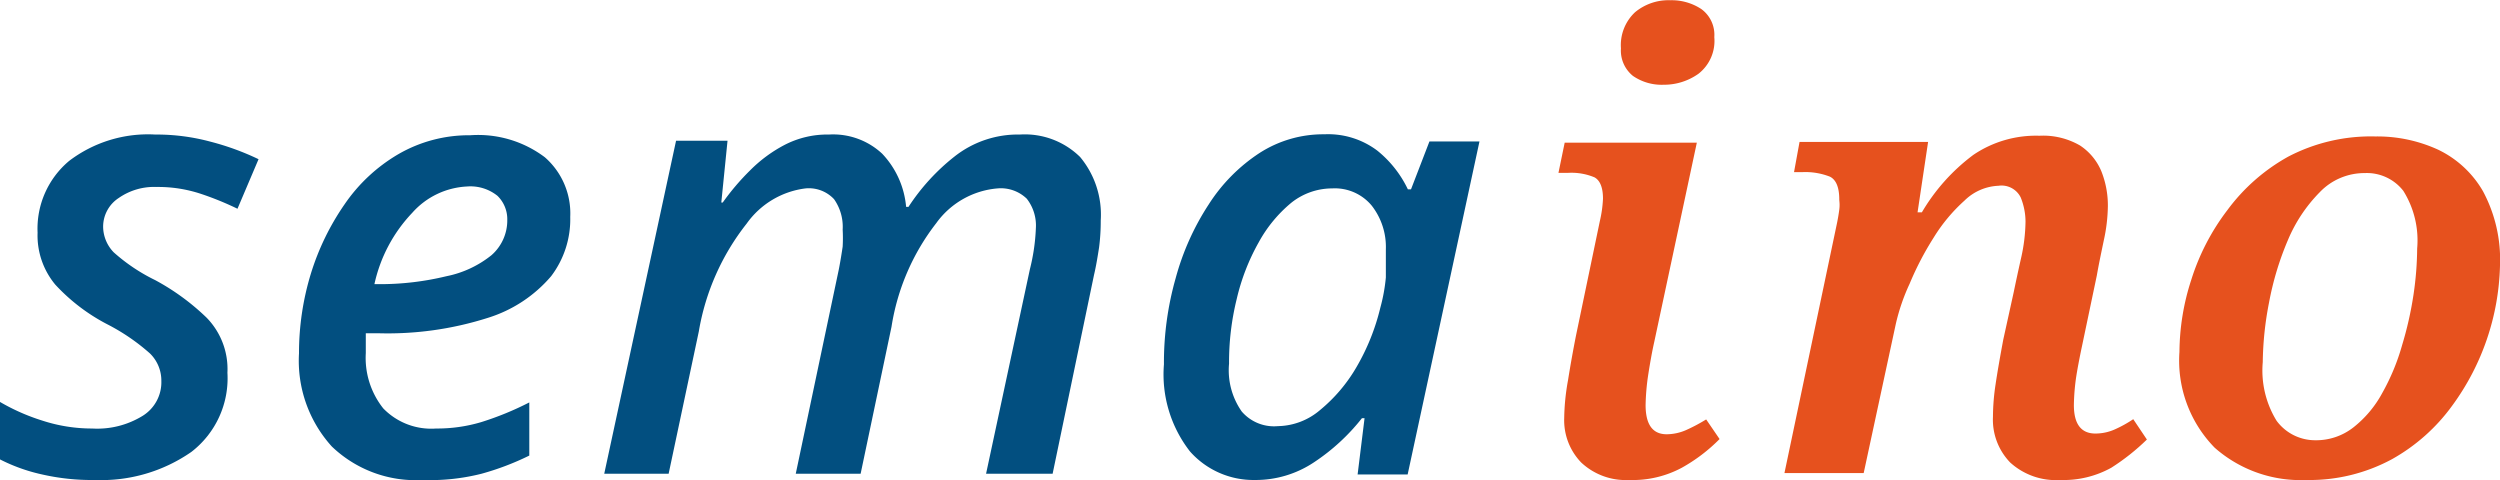
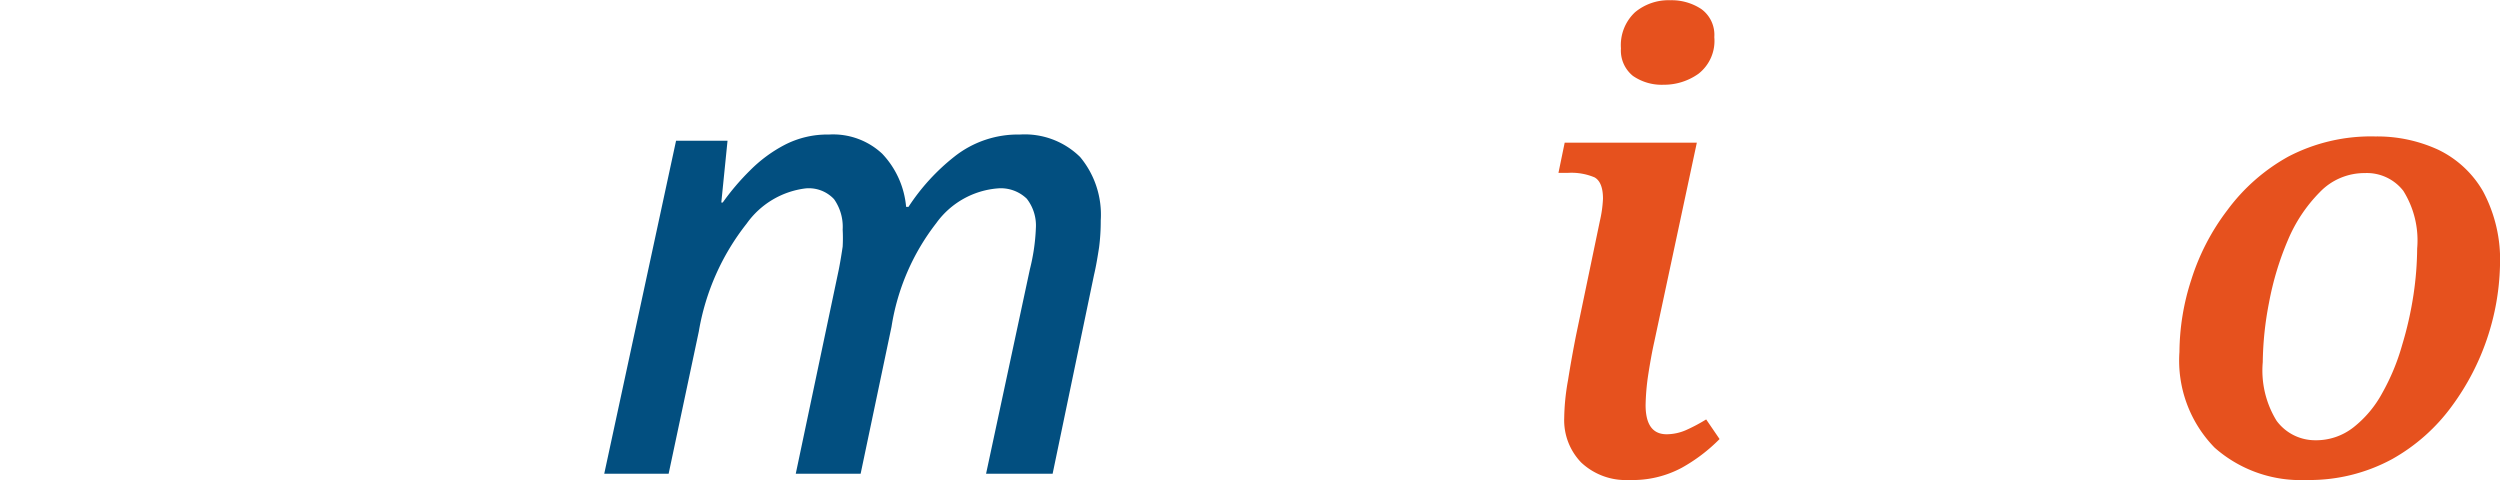
<svg xmlns="http://www.w3.org/2000/svg" id="Ebene_6" data-name="Ebene 6" viewBox="0 0 104.43 20.05">
  <defs>
    <style> .cls-1 { fill: #024f80; } .cls-2 { fill: #e6511e; } </style>
  </defs>
  <g>
-     <path class="cls-1" d="M58.78,38.51a9.35,9.35,0,0,1-2.25-.24,7.24,7.24,0,0,1-1.72-.62v-2.4a8.56,8.56,0,0,0,1.77.78,6.7,6.7,0,0,0,2.08.33,3.62,3.62,0,0,0,2.11-.53,1.65,1.65,0,0,0,.78-1.45,1.59,1.59,0,0,0-.47-1.15A8.55,8.55,0,0,0,59.28,32a7.91,7.91,0,0,1-2.16-1.65,3.21,3.21,0,0,1-.74-2.17,3.69,3.69,0,0,1,1.32-3,5.44,5.44,0,0,1,3.59-1.1,8.67,8.67,0,0,1,2.32.3,11,11,0,0,1,2,.73l-.88,2.07a12.65,12.65,0,0,0-1.52-.62,5.67,5.67,0,0,0-1.86-.29,2.58,2.58,0,0,0-1.58.46A1.43,1.43,0,0,0,59.12,28,1.56,1.56,0,0,0,59.56,29a7.55,7.55,0,0,0,1.73,1.16,9.71,9.71,0,0,1,2.15,1.57,3.07,3.07,0,0,1,.87,2.3,3.88,3.88,0,0,1-1.51,3.31A6.59,6.59,0,0,1,58.78,38.51Z" transform="translate(-54.81 -18.46)" />
-     <path class="cls-1" d="M72.46,38.51a5.06,5.06,0,0,1-3.79-1.4,5.33,5.33,0,0,1-1.37-3.89,11.34,11.34,0,0,1,.49-3.31A10.52,10.52,0,0,1,69.2,27a7,7,0,0,1,2.25-2.1,5.88,5.88,0,0,1,3-.79,4.63,4.63,0,0,1,3.12.92,3.11,3.11,0,0,1,1.06,2.49A3.93,3.93,0,0,1,77.83,30a5.69,5.69,0,0,1-2.65,1.74,13.8,13.8,0,0,1-4.6.64h-.49c0,.14,0,.28,0,.43s0,.28,0,.4a3.39,3.39,0,0,0,.73,2.31,2.79,2.79,0,0,0,2.21.84,6.44,6.44,0,0,0,1.89-.27,12.66,12.66,0,0,0,2-.82v2.22a11.26,11.26,0,0,1-2,.76A8.76,8.76,0,0,1,72.46,38.51Zm-2-8.18h.28A11.76,11.76,0,0,0,73.45,30a4.38,4.38,0,0,0,1.89-.88A1.93,1.93,0,0,0,76,27.64a1.36,1.36,0,0,0-.41-1,1.8,1.8,0,0,0-1.27-.39,3.27,3.27,0,0,0-2.29,1.1A6.25,6.25,0,0,0,70.45,30.33Z" transform="translate(-54.81 -18.46)" />
    <path class="cls-1" d="M80.05,38.25l3-13.91h2.15l-.26,2.58H85a10.12,10.12,0,0,1,1.14-1.34,5.85,5.85,0,0,1,1.45-1.07,3.88,3.88,0,0,1,1.85-.43,3,3,0,0,1,2.22.8,3.69,3.69,0,0,1,1,2.22h.1A8.76,8.76,0,0,1,94.68,25a4.27,4.27,0,0,1,2.73-.92,3.29,3.29,0,0,1,2.52.94,3.76,3.76,0,0,1,.86,2.65,8.47,8.47,0,0,1-.07,1.13c-.06.38-.12.76-.21,1.14l-1.73,8.31H96l1.83-8.54A8.31,8.31,0,0,0,98.08,28a1.82,1.82,0,0,0-.38-1.24,1.56,1.56,0,0,0-1.22-.43,3.51,3.51,0,0,0-2.56,1.45,9.42,9.42,0,0,0-1.87,4.33l-1.29,6.14H88.05l1.8-8.54c.07-.36.12-.68.16-.95a6.38,6.38,0,0,0,0-.71,2,2,0,0,0-.36-1.27,1.44,1.44,0,0,0-1.19-.45A3.55,3.55,0,0,0,86,27.8,9.93,9.93,0,0,0,84,32.31l-1.26,5.94Z" transform="translate(-54.81 -18.46)" />
-     <path class="cls-1" d="M107.22,38.51a3.54,3.54,0,0,1-2.7-1.19,5.23,5.23,0,0,1-1.09-3.64,12.88,12.88,0,0,1,.49-3.6A10.74,10.74,0,0,1,105.3,27a7.18,7.18,0,0,1,2.11-2.14,4.91,4.91,0,0,1,2.72-.79,3.41,3.41,0,0,1,2.21.68,4.63,4.63,0,0,1,1.28,1.62h.13l.77-2h2.09l-3,13.91h-2.09l.29-2.35h-.11a8.55,8.55,0,0,1-2,1.84A4.39,4.39,0,0,1,107.22,38.51Zm1-2.25a2.78,2.78,0,0,0,1.73-.67,6.62,6.62,0,0,0,1.52-1.79,9.16,9.16,0,0,0,1-2.49,7.29,7.29,0,0,0,.23-1.26c0-.4,0-.79,0-1.17a2.81,2.81,0,0,0-.59-1.83,2,2,0,0,0-1.65-.72,2.74,2.74,0,0,0-1.71.6,5.67,5.67,0,0,0-1.36,1.65,8.93,8.93,0,0,0-.92,2.37,11,11,0,0,0-.32,2.7,3,3,0,0,0,.53,2A1.78,1.78,0,0,0,108.2,36.26Z" transform="translate(-54.81 -18.46)" />
    <path class="cls-2" d="M122.86,38.51a2.72,2.72,0,0,1-2-.73,2.54,2.54,0,0,1-.71-1.85,9.44,9.44,0,0,1,.16-1.59c.1-.63.21-1.24.33-1.85l1-4.8a5.07,5.07,0,0,0,.13-.93c0-.46-.12-.76-.35-.89a2.49,2.49,0,0,0-1.1-.19h-.41l.26-1.26h5.52l-1.78,8.33c-.09.4-.17.85-.25,1.36a9.6,9.6,0,0,0-.11,1.27c0,.81.29,1.22.88,1.22a2.05,2.05,0,0,0,.8-.17,7.2,7.2,0,0,0,.85-.45l.56.82A7,7,0,0,1,125.06,38,4.34,4.34,0,0,1,122.86,38.51ZM124.3,22a2.11,2.11,0,0,1-1.28-.37,1.36,1.36,0,0,1-.5-1.15,1.88,1.88,0,0,1,.59-1.51,2.19,2.19,0,0,1,1.48-.5,2.25,2.25,0,0,1,1.29.37,1.33,1.33,0,0,1,.54,1.17,1.74,1.74,0,0,1-.66,1.53A2.48,2.48,0,0,1,124.3,22Z" transform="translate(-54.81 -18.46)" />
-     <path class="cls-2" d="M140.87,38.51a2.84,2.84,0,0,1-2.09-.73,2.57,2.57,0,0,1-.72-1.91,9.22,9.22,0,0,1,.11-1.36c.08-.54.19-1.16.32-1.86l.44-2c.07-.34.17-.81.3-1.39a7.24,7.24,0,0,0,.19-1.55,2.71,2.71,0,0,0-.2-1,.89.89,0,0,0-.93-.49,2.15,2.15,0,0,0-1.42.62,7,7,0,0,0-1.29,1.55,12.65,12.65,0,0,0-1,1.92A8.42,8.42,0,0,0,134,32l-1.34,6.22h-3.31l2.17-10.32c.05-.23.09-.45.12-.68s0-.36,0-.43c0-.5-.13-.82-.39-.95a2.8,2.8,0,0,0-1.14-.19h-.36l.23-1.26h5.37l-.44,2.94h.18a8.13,8.13,0,0,1,2.15-2.4,4.66,4.66,0,0,1,2.76-.8,3.07,3.07,0,0,1,1.7.41,2.39,2.39,0,0,1,.89,1.08,3.86,3.86,0,0,1,.27,1.45,7,7,0,0,1-.17,1.43c-.11.53-.21,1-.29,1.46l-.6,2.86c-.1.47-.19.92-.26,1.36a9.08,9.08,0,0,0-.1,1.2c0,.79.3,1.19.9,1.19a2,2,0,0,0,.78-.16,5.06,5.06,0,0,0,.8-.44l.57.85A9.18,9.18,0,0,1,143,38,4.12,4.12,0,0,1,140.87,38.51Z" transform="translate(-54.81 -18.46)" />
    <path class="cls-2" d="M151.14,38.51a5.42,5.42,0,0,1-3.82-1.35,5.2,5.2,0,0,1-1.47-4,9.9,9.9,0,0,1,.49-3,9.45,9.45,0,0,1,1.51-2.92A7.94,7.94,0,0,1,150.4,25a7.46,7.46,0,0,1,3.63-.84,6.09,6.09,0,0,1,2.62.55,4.31,4.31,0,0,1,1.88,1.74,6.05,6.05,0,0,1,.71,3.1,10.3,10.3,0,0,1-2,5.86,7.81,7.81,0,0,1-2.51,2.23A7.24,7.24,0,0,1,151.14,38.51Zm.38-1.66a2.52,2.52,0,0,0,1.6-.54,4.6,4.6,0,0,0,1.2-1.43,9.1,9.1,0,0,0,.83-2,14.83,14.83,0,0,0,.48-2.13,13.76,13.76,0,0,0,.15-1.91,3.9,3.9,0,0,0-.58-2.41,1.93,1.93,0,0,0-1.61-.74,2.58,2.58,0,0,0-1.88.8,6.32,6.32,0,0,0-1.33,2,12.39,12.39,0,0,0-.79,2.62,13.68,13.68,0,0,0-.26,2.48,4,4,0,0,0,.58,2.45A2,2,0,0,0,151.52,36.85Z" transform="translate(-54.81 -18.46)" />
  </g>
</svg>